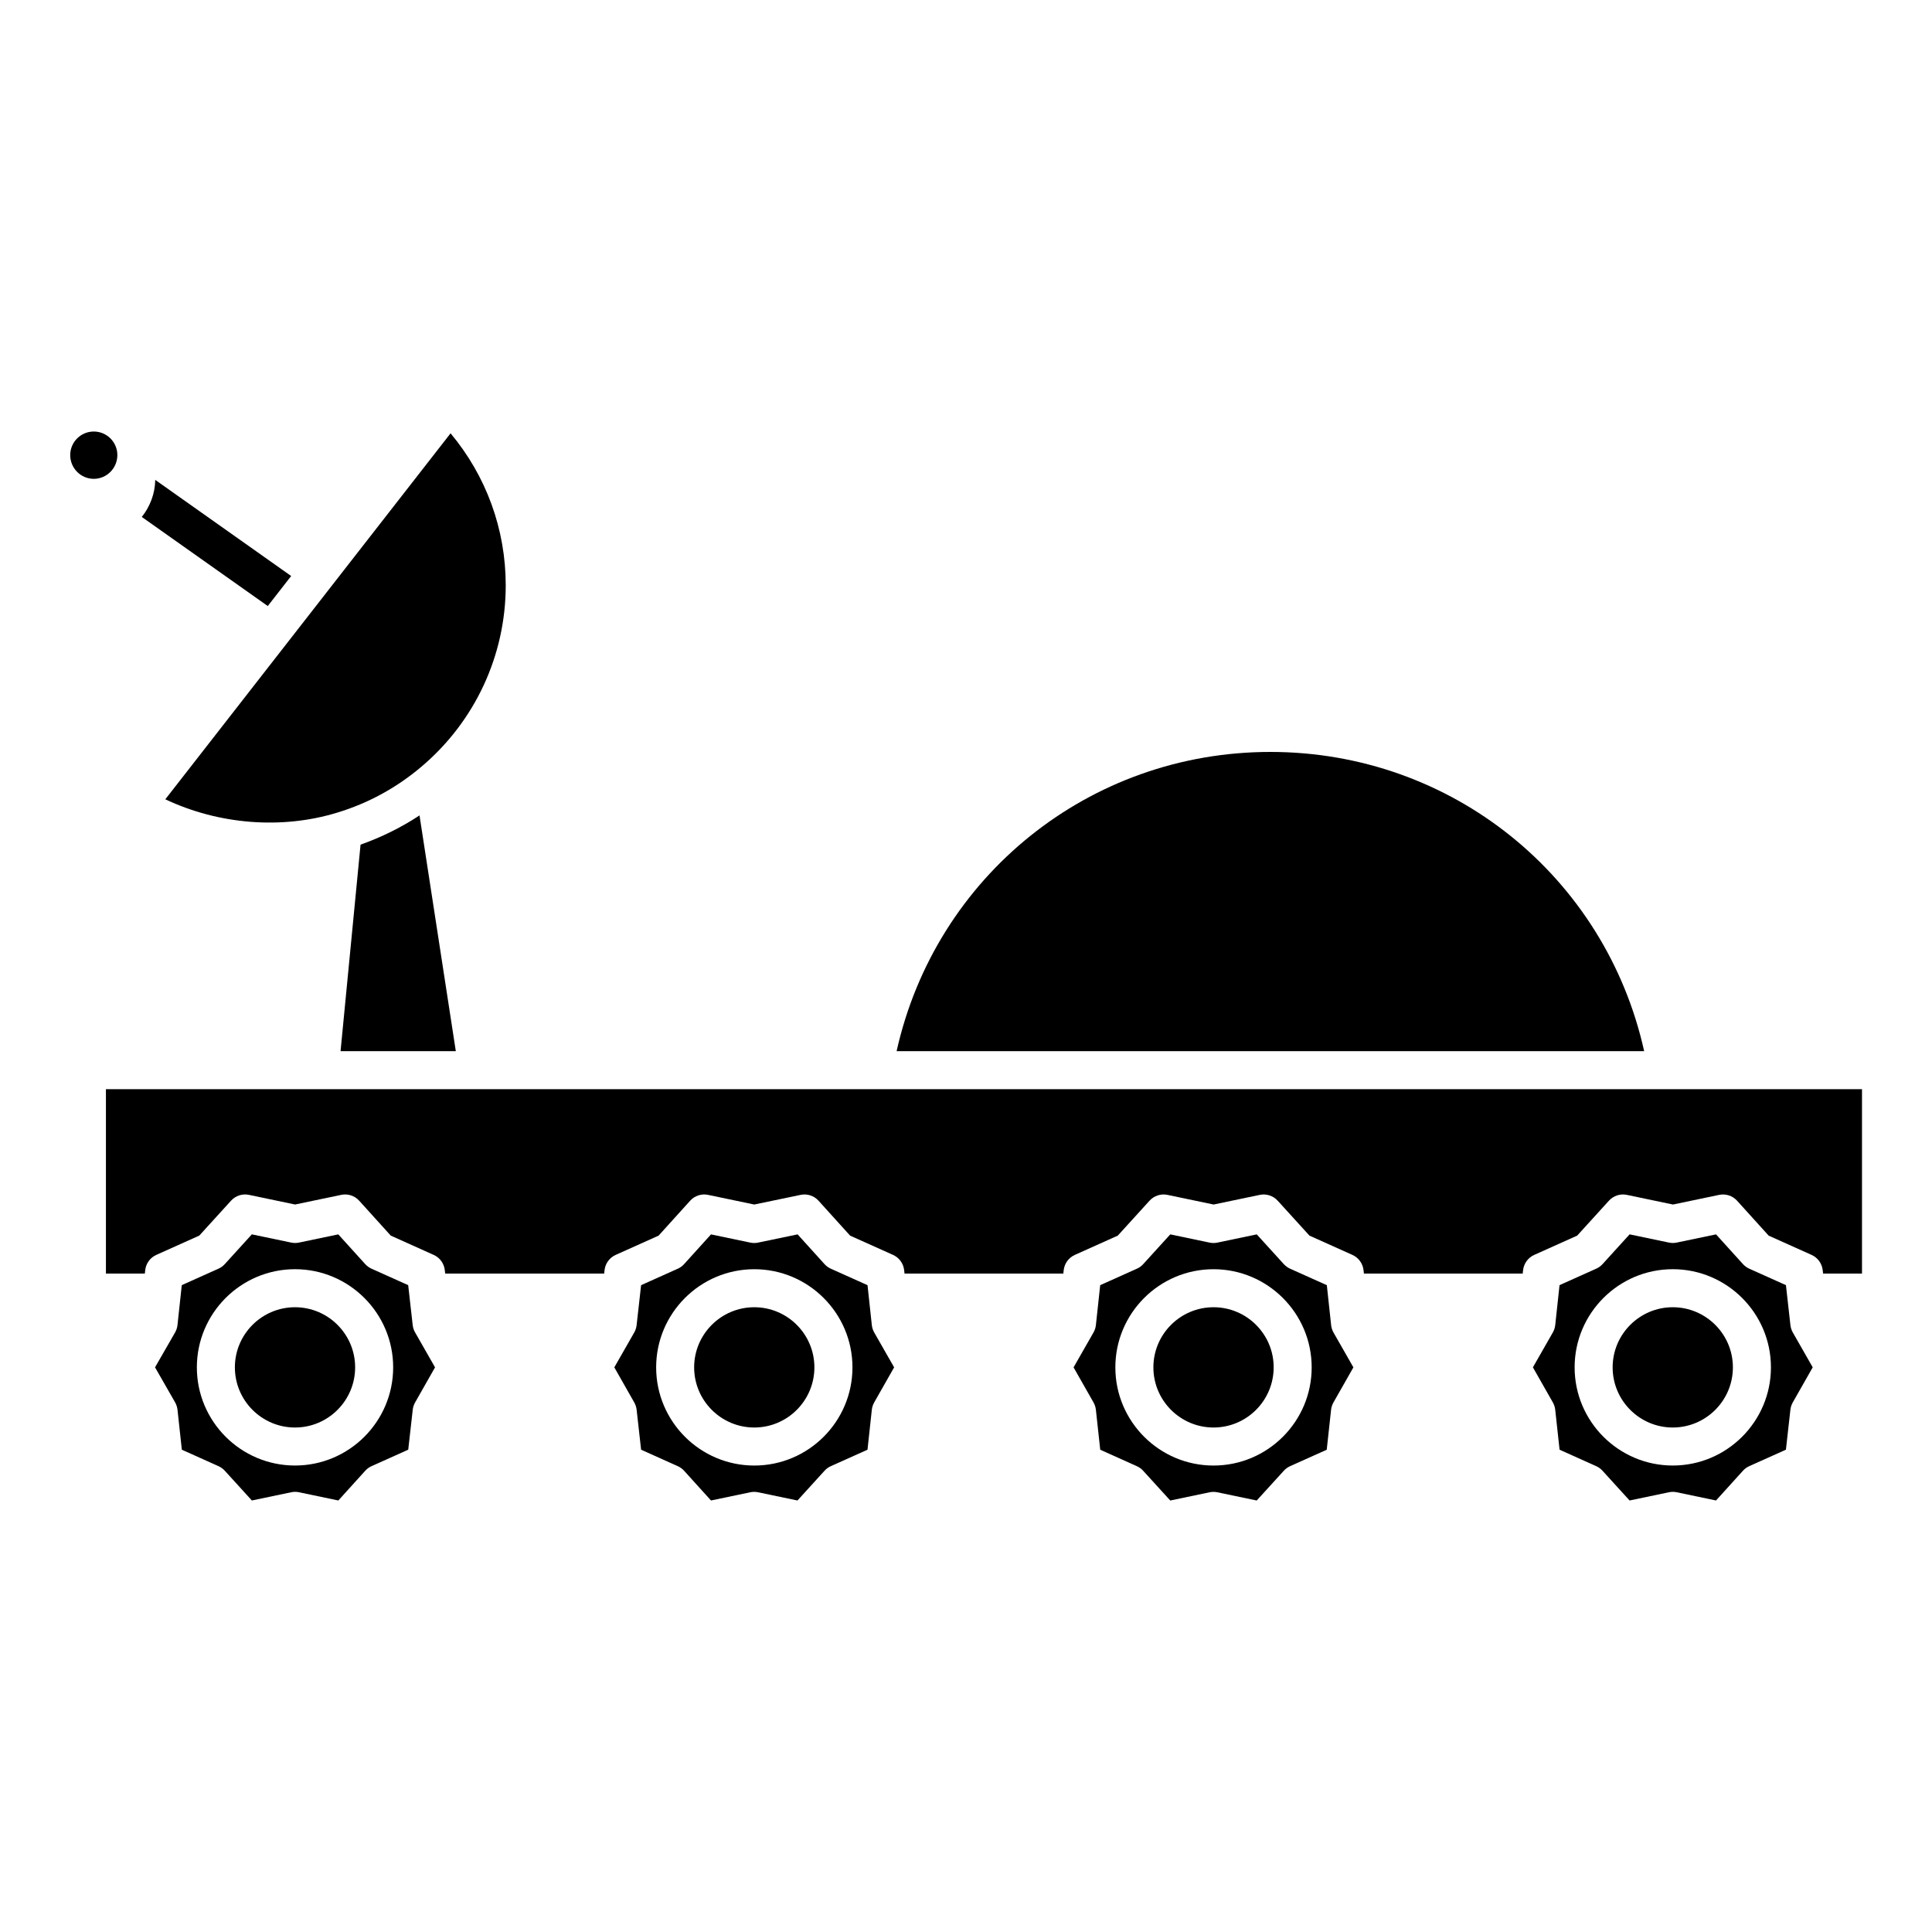
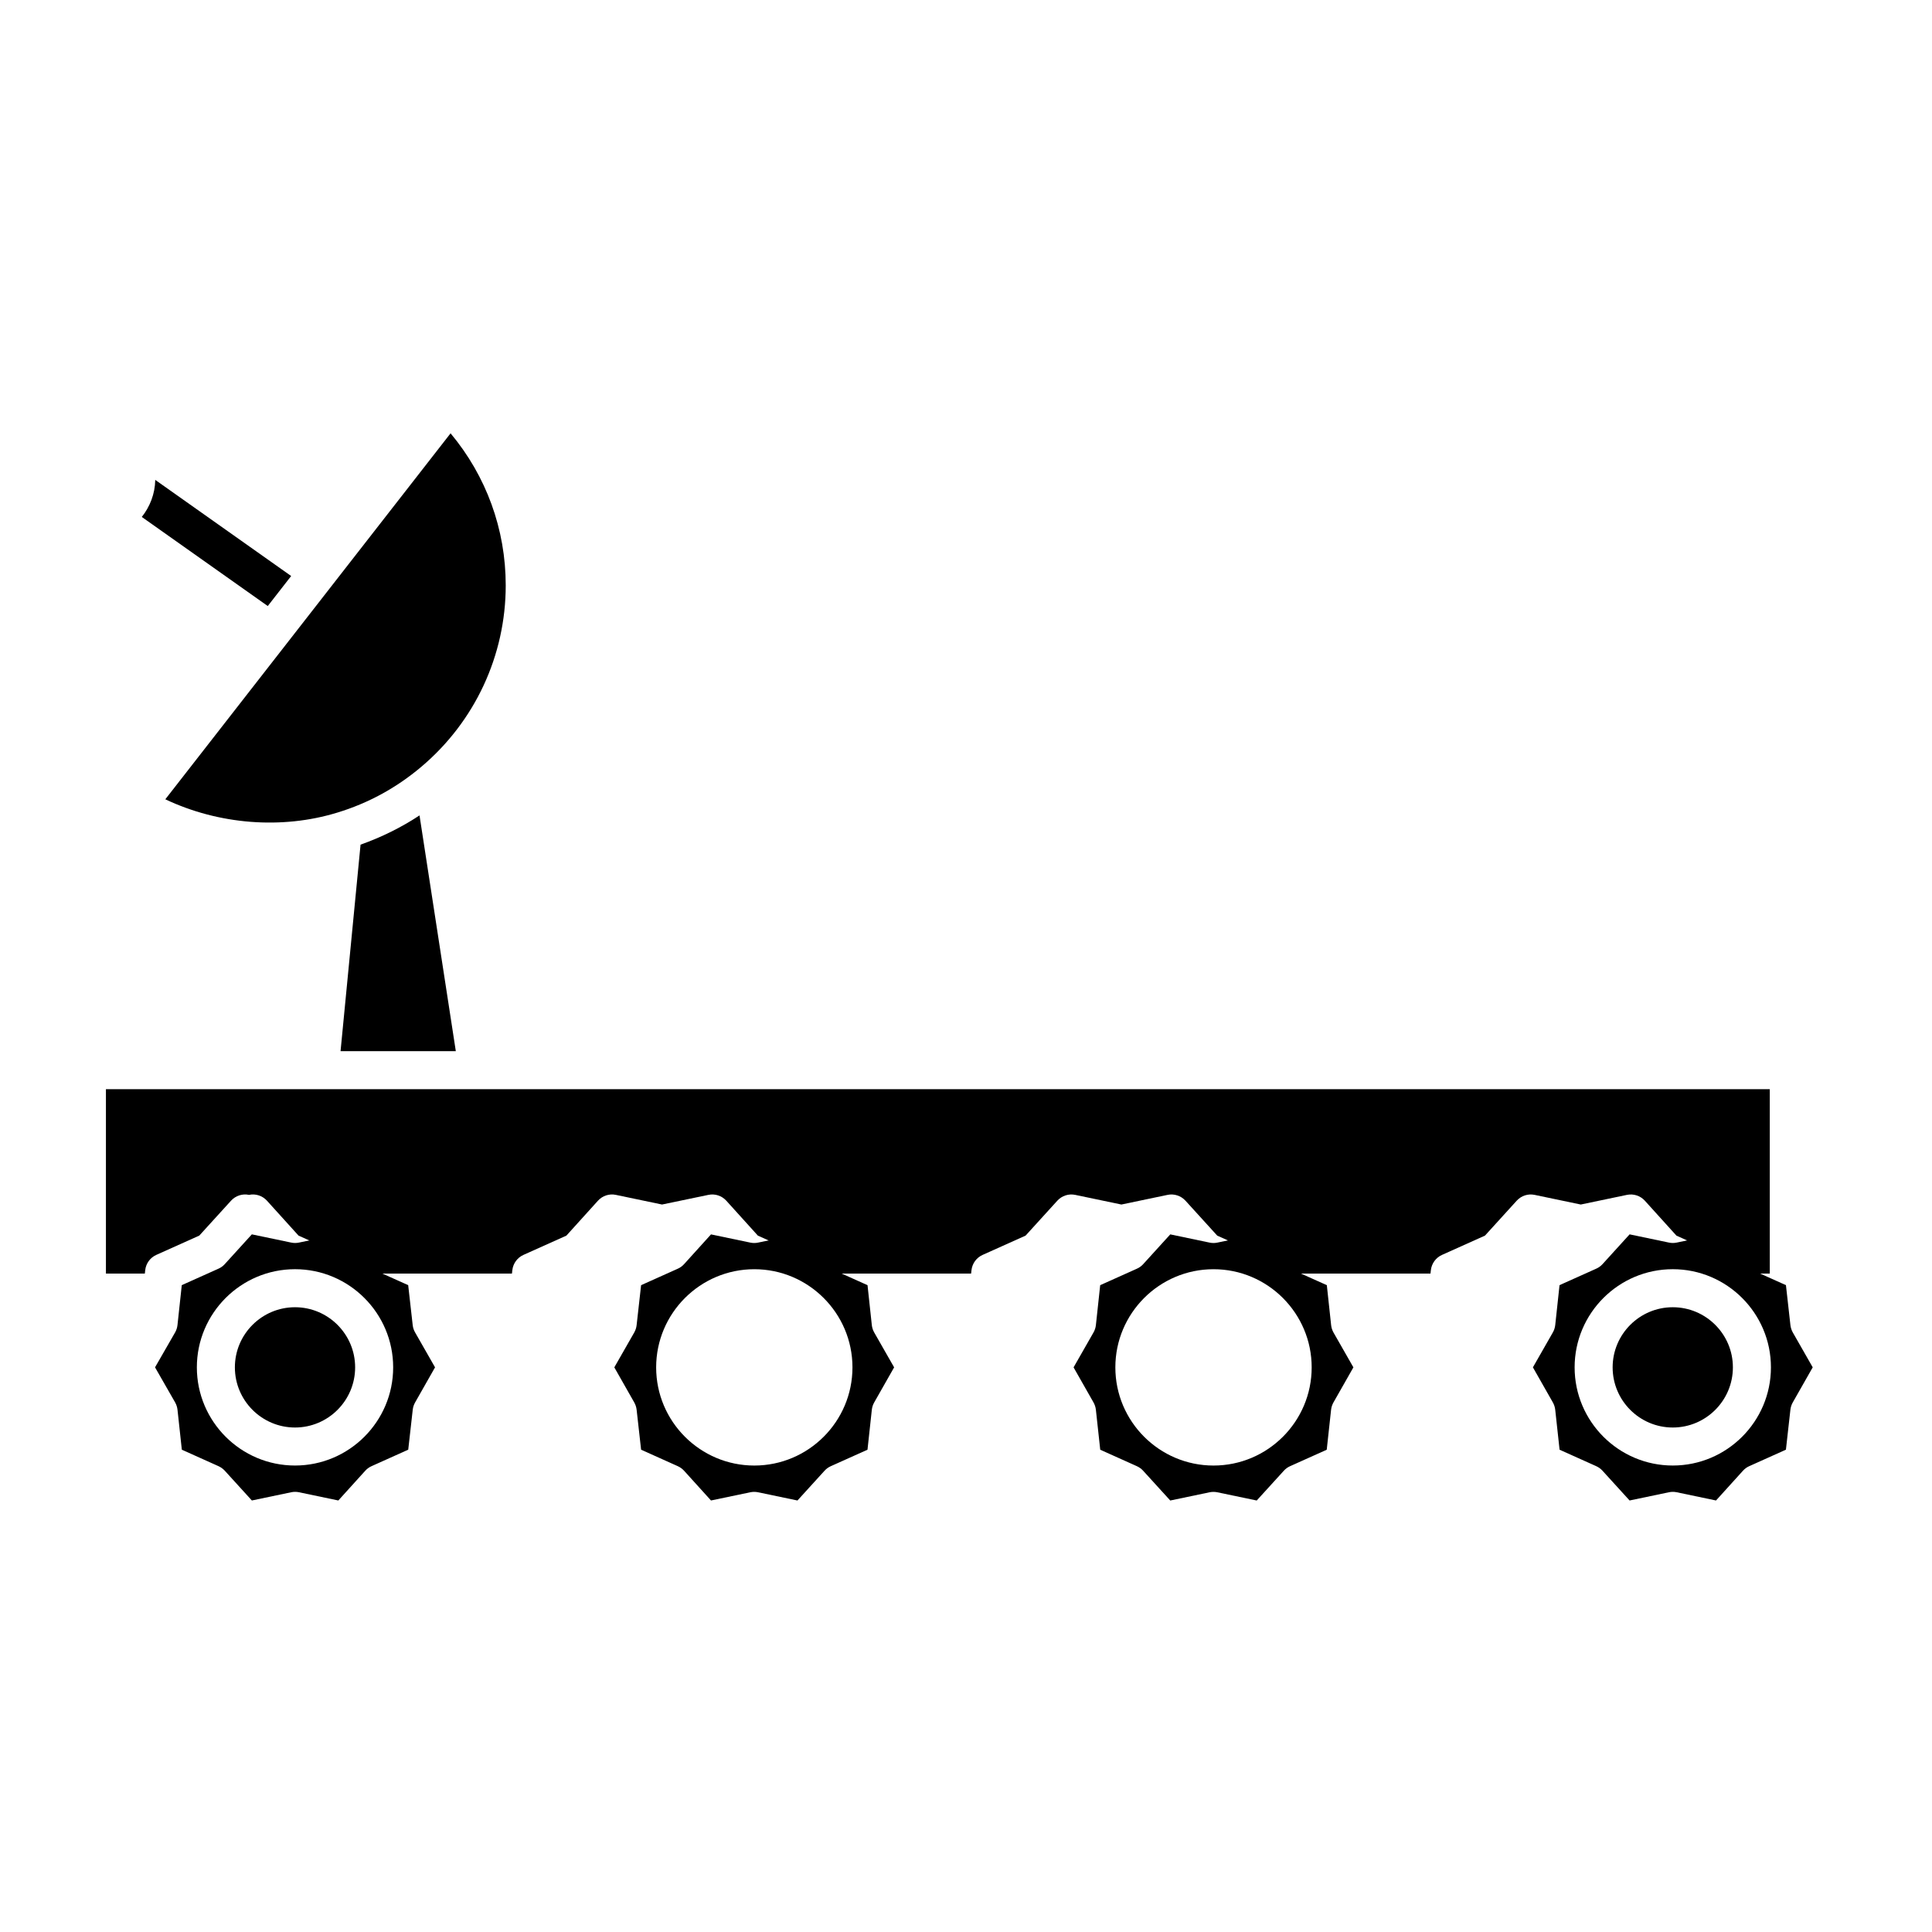
<svg xmlns="http://www.w3.org/2000/svg" fill="#000000" width="800px" height="800px" version="1.1" viewBox="144 144 512 512">
  <g>
    <path d="m375.04 495.15-1.137-10.566-9.723-4.363c-0.637-0.289-1.203-0.699-1.672-1.215l-7.133-7.883-10.473 2.18c-0.68 0.145-1.379 0.145-2.062 0l-10.418-2.176-7.129 7.879c-0.469 0.52-1.039 0.934-1.672 1.215l-9.723 4.363-1.188 10.594c-0.074 0.684-0.293 1.344-0.629 1.941l-5.281 9.246 5.281 9.297c0.336 0.594 0.551 1.25 0.629 1.93l1.188 10.594 9.723 4.367c0.637 0.289 1.203 0.699 1.672 1.215l7.129 7.875 10.418-2.176c0.336-0.074 0.684-0.105 1.031-0.105 0.348 0 0.691 0.035 1.031 0.105l10.434 2.18 7.18-7.891c0.465-0.516 1.031-0.922 1.664-1.203l9.715-4.363 1.148-10.586c0.074-0.684 0.289-1.344 0.629-1.945l5.281-9.297-5.281-9.246c-0.34-0.605-0.559-1.273-0.633-1.965zm-31.141 37.234c-14.344 0-26.012-11.668-26.012-26.016 0-14.344 11.668-26.012 26.012-26.012s26.012 11.668 26.012 26.012c0 14.348-11.668 26.016-26.012 26.016z" />
    <path d="m222.18 490.43c-8.785 0-15.934 7.148-15.934 15.934 0 8.793 7.148 15.941 15.934 15.941s15.934-7.148 15.934-15.941c0.004-8.785-7.148-15.934-15.934-15.934z" />
    <path d="m253.37 495.18-1.195-10.602-9.719-4.363c-0.637-0.289-1.203-0.699-1.672-1.215l-7.133-7.879-10.418 2.176c-0.68 0.145-1.379 0.145-2.062 0l-10.43-2.18-7.18 7.894c-0.465 0.516-1.031 0.926-1.664 1.203l-9.723 4.363-1.137 10.566c-0.074 0.699-0.293 1.371-0.641 1.98l-5.309 9.234 5.316 9.281c0.344 0.605 0.562 1.27 0.637 1.961l1.148 10.586 9.715 4.363c0.629 0.289 1.199 0.695 1.664 1.203l7.18 7.891 10.43-2.18c0.68-0.145 1.379-0.145 2.062 0l10.422 2.18 7.133-7.879c0.465-0.52 1.039-0.934 1.672-1.215l9.719-4.367 1.195-10.594c0.074-0.68 0.293-1.336 0.629-1.93l5.281-9.297-5.281-9.246c-0.352-0.602-0.562-1.262-0.641-1.938zm-31.188 37.199c-14.344 0-26.012-11.668-26.012-26.016 0-14.344 11.668-26.012 26.012-26.012s26.012 11.668 26.012 26.012c0 14.348-11.668 26.016-26.012 26.016z" />
-     <path d="m343.89 490.43c-8.785 0-15.934 7.148-15.934 15.934 0 8.793 7.148 15.941 15.934 15.941 8.785 0 15.934-7.148 15.934-15.941 0-8.785-7.148-15.934-15.934-15.934z" />
    <path d="m239.55 367.84-5.301 54.734h30.547l-9.621-62.484c-4.875 3.219-10.102 5.789-15.625 7.75z" />
-     <path d="m175.1 264.6c0-3.445-2.801-6.242-6.246-6.242-3.445 0-6.246 2.801-6.246 6.242 0 3.473 2.801 6.297 6.246 6.297 3.445 0 6.246-2.828 6.246-6.297z" />
    <path d="m233.28 359.38c0.039-0.012 0.082-0.02 0.121-0.035 8.191-2.488 15.664-6.566 22.223-12.113 14.238-12.012 22.398-29.539 22.398-48.098 0-14.895-5.164-28.988-14.617-40.301l-75.594 96.988c14.215 6.727 30.898 8.004 45.469 3.559z" />
-     <path d="m480.66 343.27c-48.047 0-88.734 33.031-99.051 79.301h198.11c-10.273-46.27-50.965-79.301-99.059-79.301z" />
    <path d="m221.16 296.65-36.016-25.473c-0.07 3.719-1.41 7.098-3.566 9.82l33.383 23.609z" />
    <path d="m496.76 495.15-1.137-10.566-9.723-4.363c-0.637-0.281-1.199-0.695-1.668-1.203l-7.18-7.894-10.434 2.18c-0.68 0.145-1.371 0.145-2.062 0l-10.422-2.18-7.18 7.894c-0.469 0.516-1.031 0.926-1.668 1.203l-9.723 4.363-1.137 10.566c-0.074 0.695-0.293 1.367-0.637 1.969l-5.281 9.246 5.285 9.297c0.336 0.598 0.555 1.258 0.629 1.945l1.152 10.586 9.715 4.363c0.629 0.289 1.195 0.695 1.656 1.203l7.184 7.891 10.422-2.18c0.344-0.074 0.691-0.105 1.031-0.105 0.344 0 0.691 0.035 1.027 0.105l10.434 2.18 7.184-7.891c0.465-0.516 1.027-0.922 1.656-1.203l9.715-4.363 1.152-10.586c0.074-0.684 0.293-1.344 0.629-1.945l5.285-9.297-5.281-9.246c-0.336-0.609-0.551-1.277-0.625-1.969zm-31.164 37.234c-14.348 0-26.016-11.668-26.016-26.016 0-14.344 11.668-26.012 26.016-26.012 14.344 0 26.012 11.668 26.012 26.012 0.008 14.348-11.668 26.016-26.012 26.016z" />
    <path d="m587.3 490.43c-8.785 0-15.934 7.148-15.934 15.934 0 8.793 7.148 15.941 15.934 15.941 8.785 0 15.934-7.148 15.934-15.941 0.004-8.785-7.148-15.934-15.934-15.934z" />
    <path d="m618.48 495.18-1.188-10.602-9.719-4.363c-0.641-0.289-1.203-0.699-1.672-1.215l-7.133-7.879-10.418 2.176c-0.691 0.145-1.375 0.145-2.066 0l-10.422-2.18-7.18 7.894c-0.469 0.516-1.031 0.926-1.668 1.203l-9.723 4.363-1.137 10.566c-0.074 0.695-0.293 1.367-0.637 1.969l-5.281 9.246 5.285 9.297c0.336 0.598 0.555 1.258 0.629 1.945l1.152 10.586 9.715 4.363c0.629 0.289 1.195 0.695 1.656 1.203l7.184 7.891 10.422-2.18c0.691-0.145 1.375-0.145 2.066 0l10.418 2.18 7.133-7.879c0.469-0.52 1.031-0.934 1.668-1.215l9.723-4.367 1.188-10.602c0.082-0.676 0.293-1.336 0.629-1.926l5.285-9.297-5.281-9.246c-0.332-0.598-0.547-1.258-0.629-1.934zm-31.176 37.199c-14.344 0-26.012-11.668-26.012-26.016 0-14.344 11.668-26.012 26.012-26.012s26.012 11.668 26.012 26.012c0 14.348-11.672 26.016-26.012 26.016z" />
-     <path d="m270.67 432.64h-98.598v48.871h10.312l0.102-0.918c0.195-1.773 1.316-3.305 2.941-4.035l11.387-5.113 8.414-9.25c1.199-1.32 3.008-1.914 4.758-1.543l12.219 2.555 12.219-2.555c1.754-0.371 3.566 0.223 4.766 1.551l8.363 9.246 11.379 5.113c1.621 0.73 2.742 2.262 2.941 4.035l0.105 0.918h42.129l0.105-0.918c0.203-1.773 1.32-3.305 2.941-4.035l11.383-5.109 8.359-9.246c1.195-1.328 3.019-1.93 4.766-1.551l12.223 2.555 12.273-2.555c1.758-0.371 3.566 0.223 4.766 1.551l8.359 9.246 11.383 5.109c1.621 0.73 2.742 2.262 2.941 4.035l0.102 0.918h42.082l0.102-0.918c0.203-1.773 1.32-3.305 2.949-4.035l11.387-5.113 8.41-9.25c1.203-1.324 3.019-1.914 4.762-1.543l12.219 2.555 12.227-2.555c1.719-0.371 3.547 0.215 4.758 1.543l8.41 9.25 11.387 5.113c1.629 0.73 2.746 2.262 2.949 4.035l0.102 0.918h42.082l0.102-0.918c0.203-1.773 1.32-3.305 2.949-4.035l11.387-5.113 8.41-9.25c1.203-1.324 3.008-1.914 4.762-1.543l12.219 2.555 12.219-2.555c1.758-0.367 3.566 0.223 4.766 1.551l8.363 9.246 11.375 5.109c1.629 0.73 2.746 2.262 2.949 4.035l0.105 0.918h10.309v-48.871l-366.78 0.004z" />
-     <path d="m465.6 490.43c-8.793 0-15.941 7.148-15.941 15.934 0 8.793 7.148 15.941 15.941 15.941 8.785 0 15.934-7.148 15.934-15.941 0.008-8.785-7.141-15.934-15.934-15.934z" />
+     <path d="m270.67 432.64h-98.598v48.871h10.312l0.102-0.918c0.195-1.773 1.316-3.305 2.941-4.035l11.387-5.113 8.414-9.25c1.199-1.32 3.008-1.914 4.758-1.543c1.754-0.371 3.566 0.223 4.766 1.551l8.363 9.246 11.379 5.113c1.621 0.73 2.742 2.262 2.941 4.035l0.105 0.918h42.129l0.105-0.918c0.203-1.773 1.32-3.305 2.941-4.035l11.383-5.109 8.359-9.246c1.195-1.328 3.019-1.93 4.766-1.551l12.223 2.555 12.273-2.555c1.758-0.371 3.566 0.223 4.766 1.551l8.359 9.246 11.383 5.109c1.621 0.73 2.742 2.262 2.941 4.035l0.102 0.918h42.082l0.102-0.918c0.203-1.773 1.32-3.305 2.949-4.035l11.387-5.113 8.41-9.25c1.203-1.324 3.019-1.914 4.762-1.543l12.219 2.555 12.227-2.555c1.719-0.371 3.547 0.215 4.758 1.543l8.41 9.25 11.387 5.113c1.629 0.73 2.746 2.262 2.949 4.035l0.102 0.918h42.082l0.102-0.918c0.203-1.773 1.32-3.305 2.949-4.035l11.387-5.113 8.41-9.25c1.203-1.324 3.008-1.914 4.762-1.543l12.219 2.555 12.219-2.555c1.758-0.367 3.566 0.223 4.766 1.551l8.363 9.246 11.375 5.109c1.629 0.73 2.746 2.262 2.949 4.035l0.105 0.918h10.309v-48.871l-366.78 0.004z" />
  </g>
</svg>